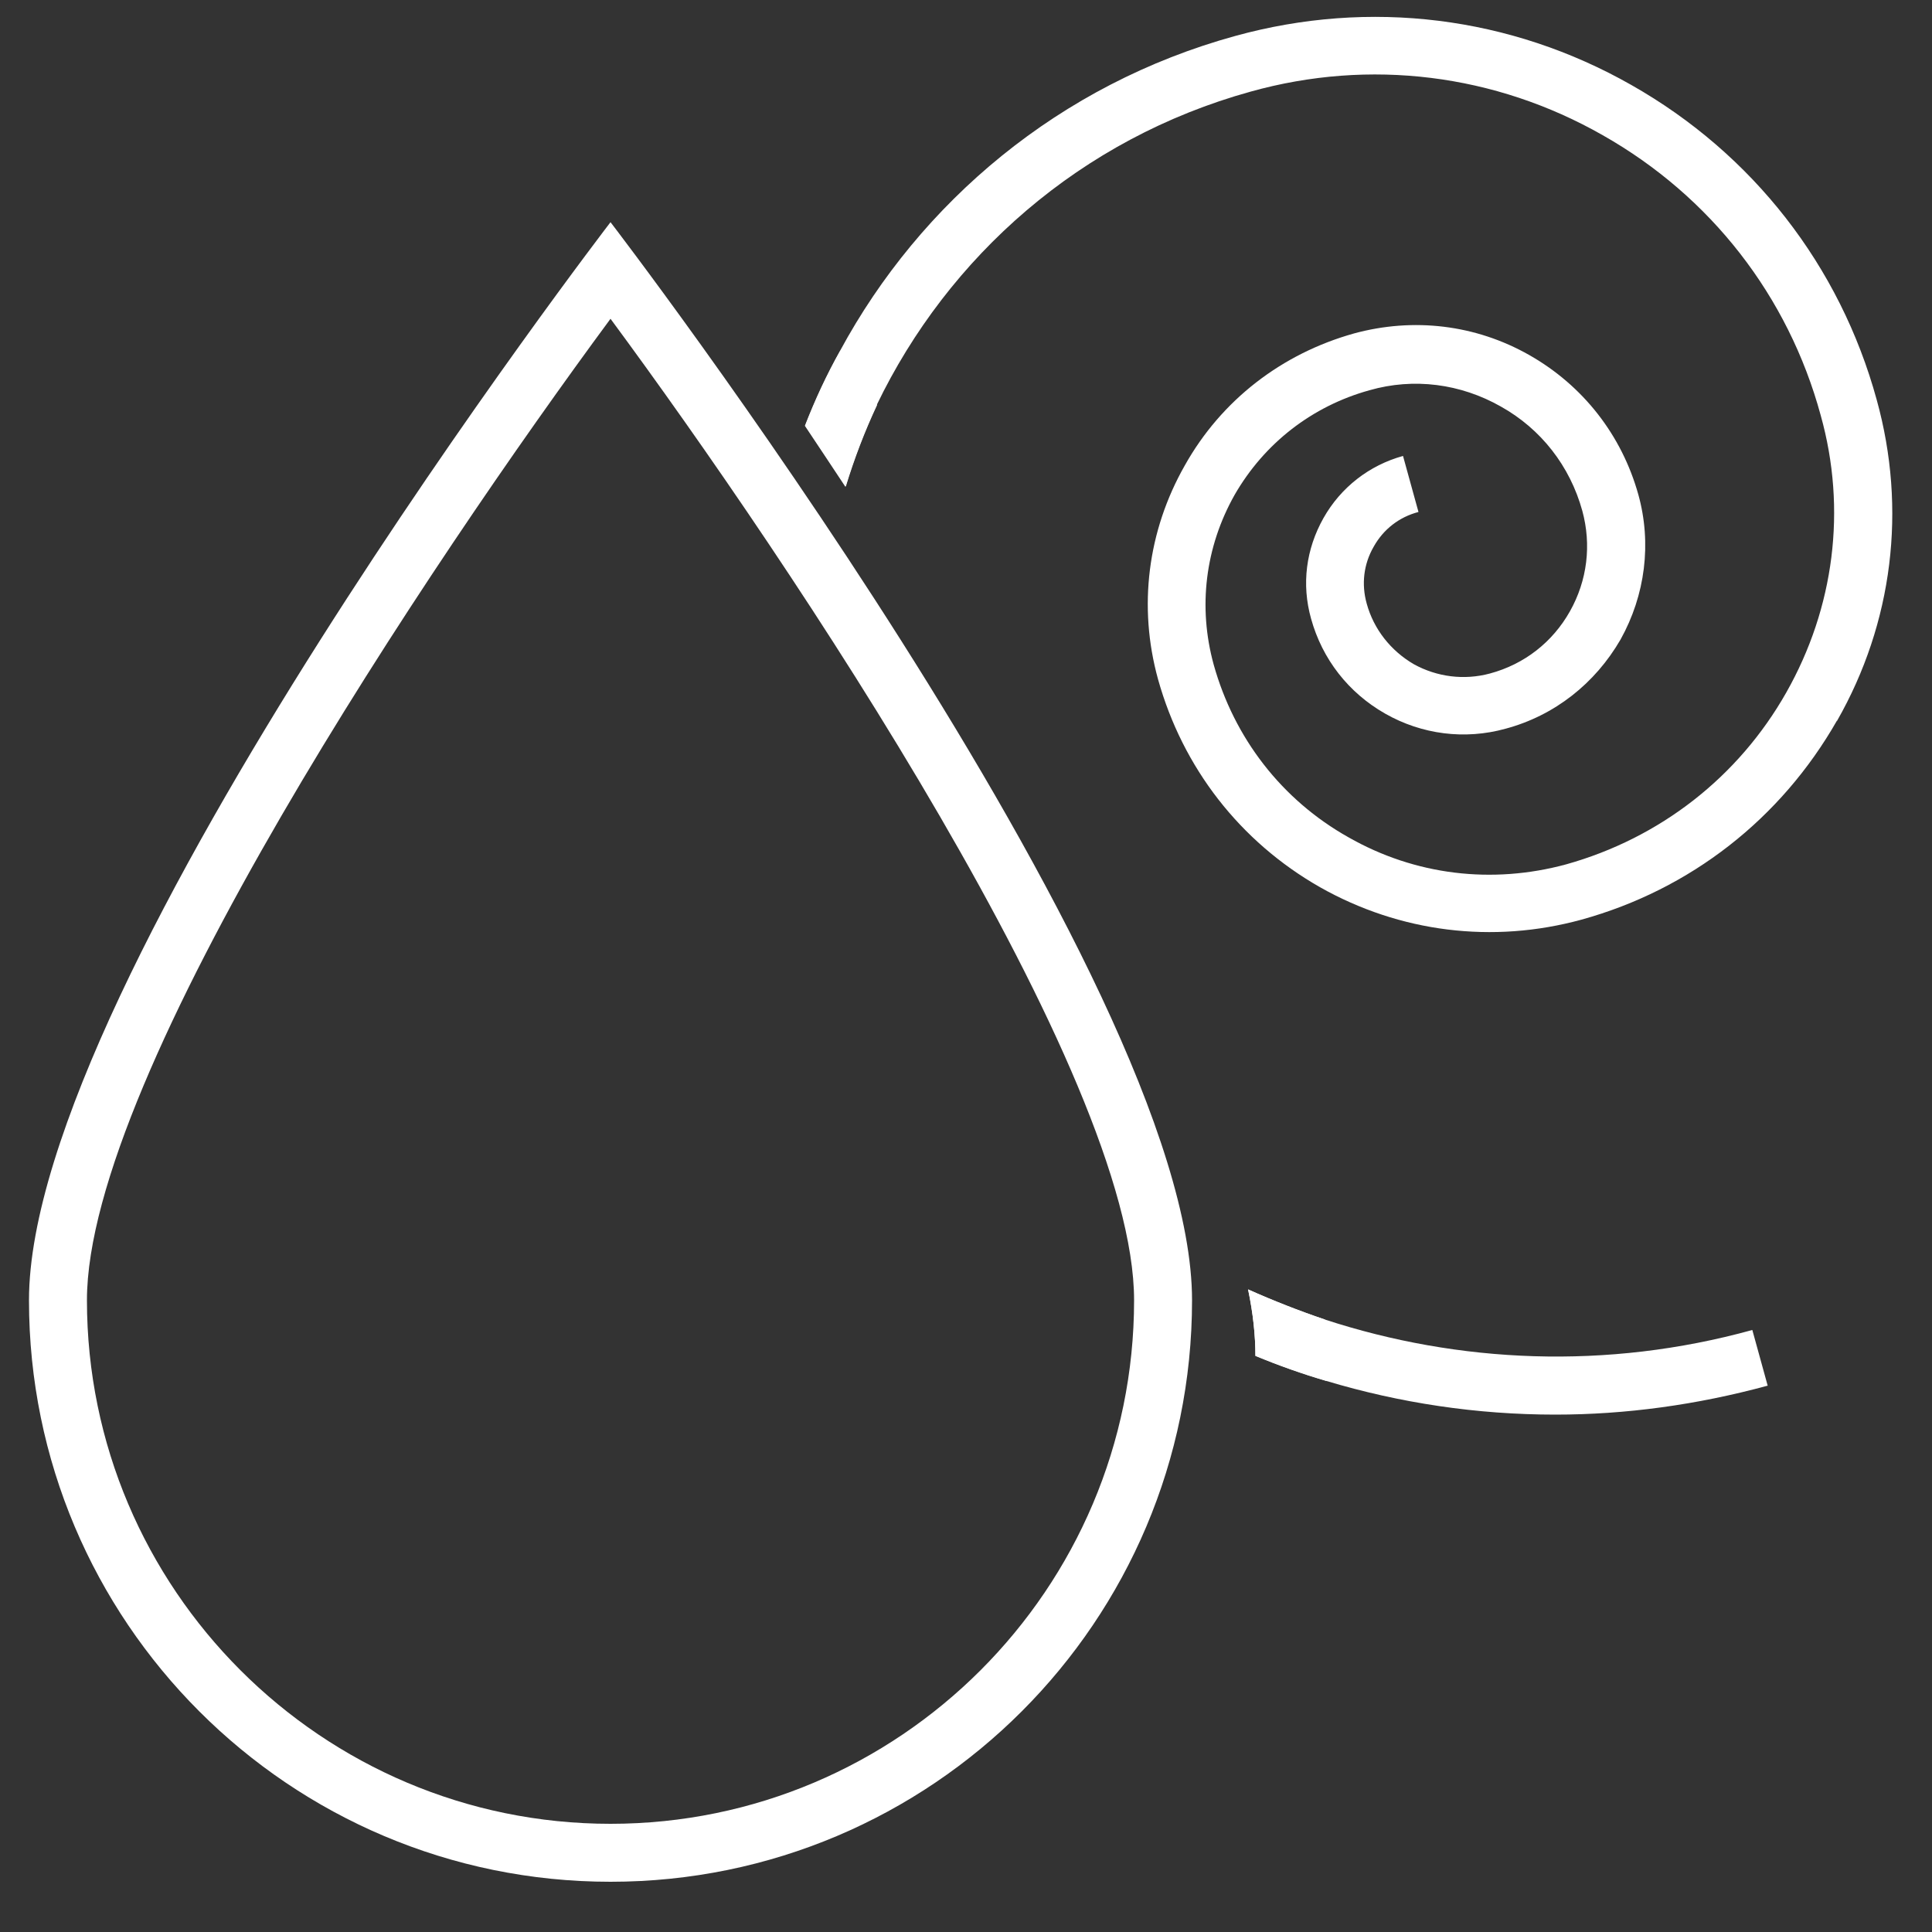
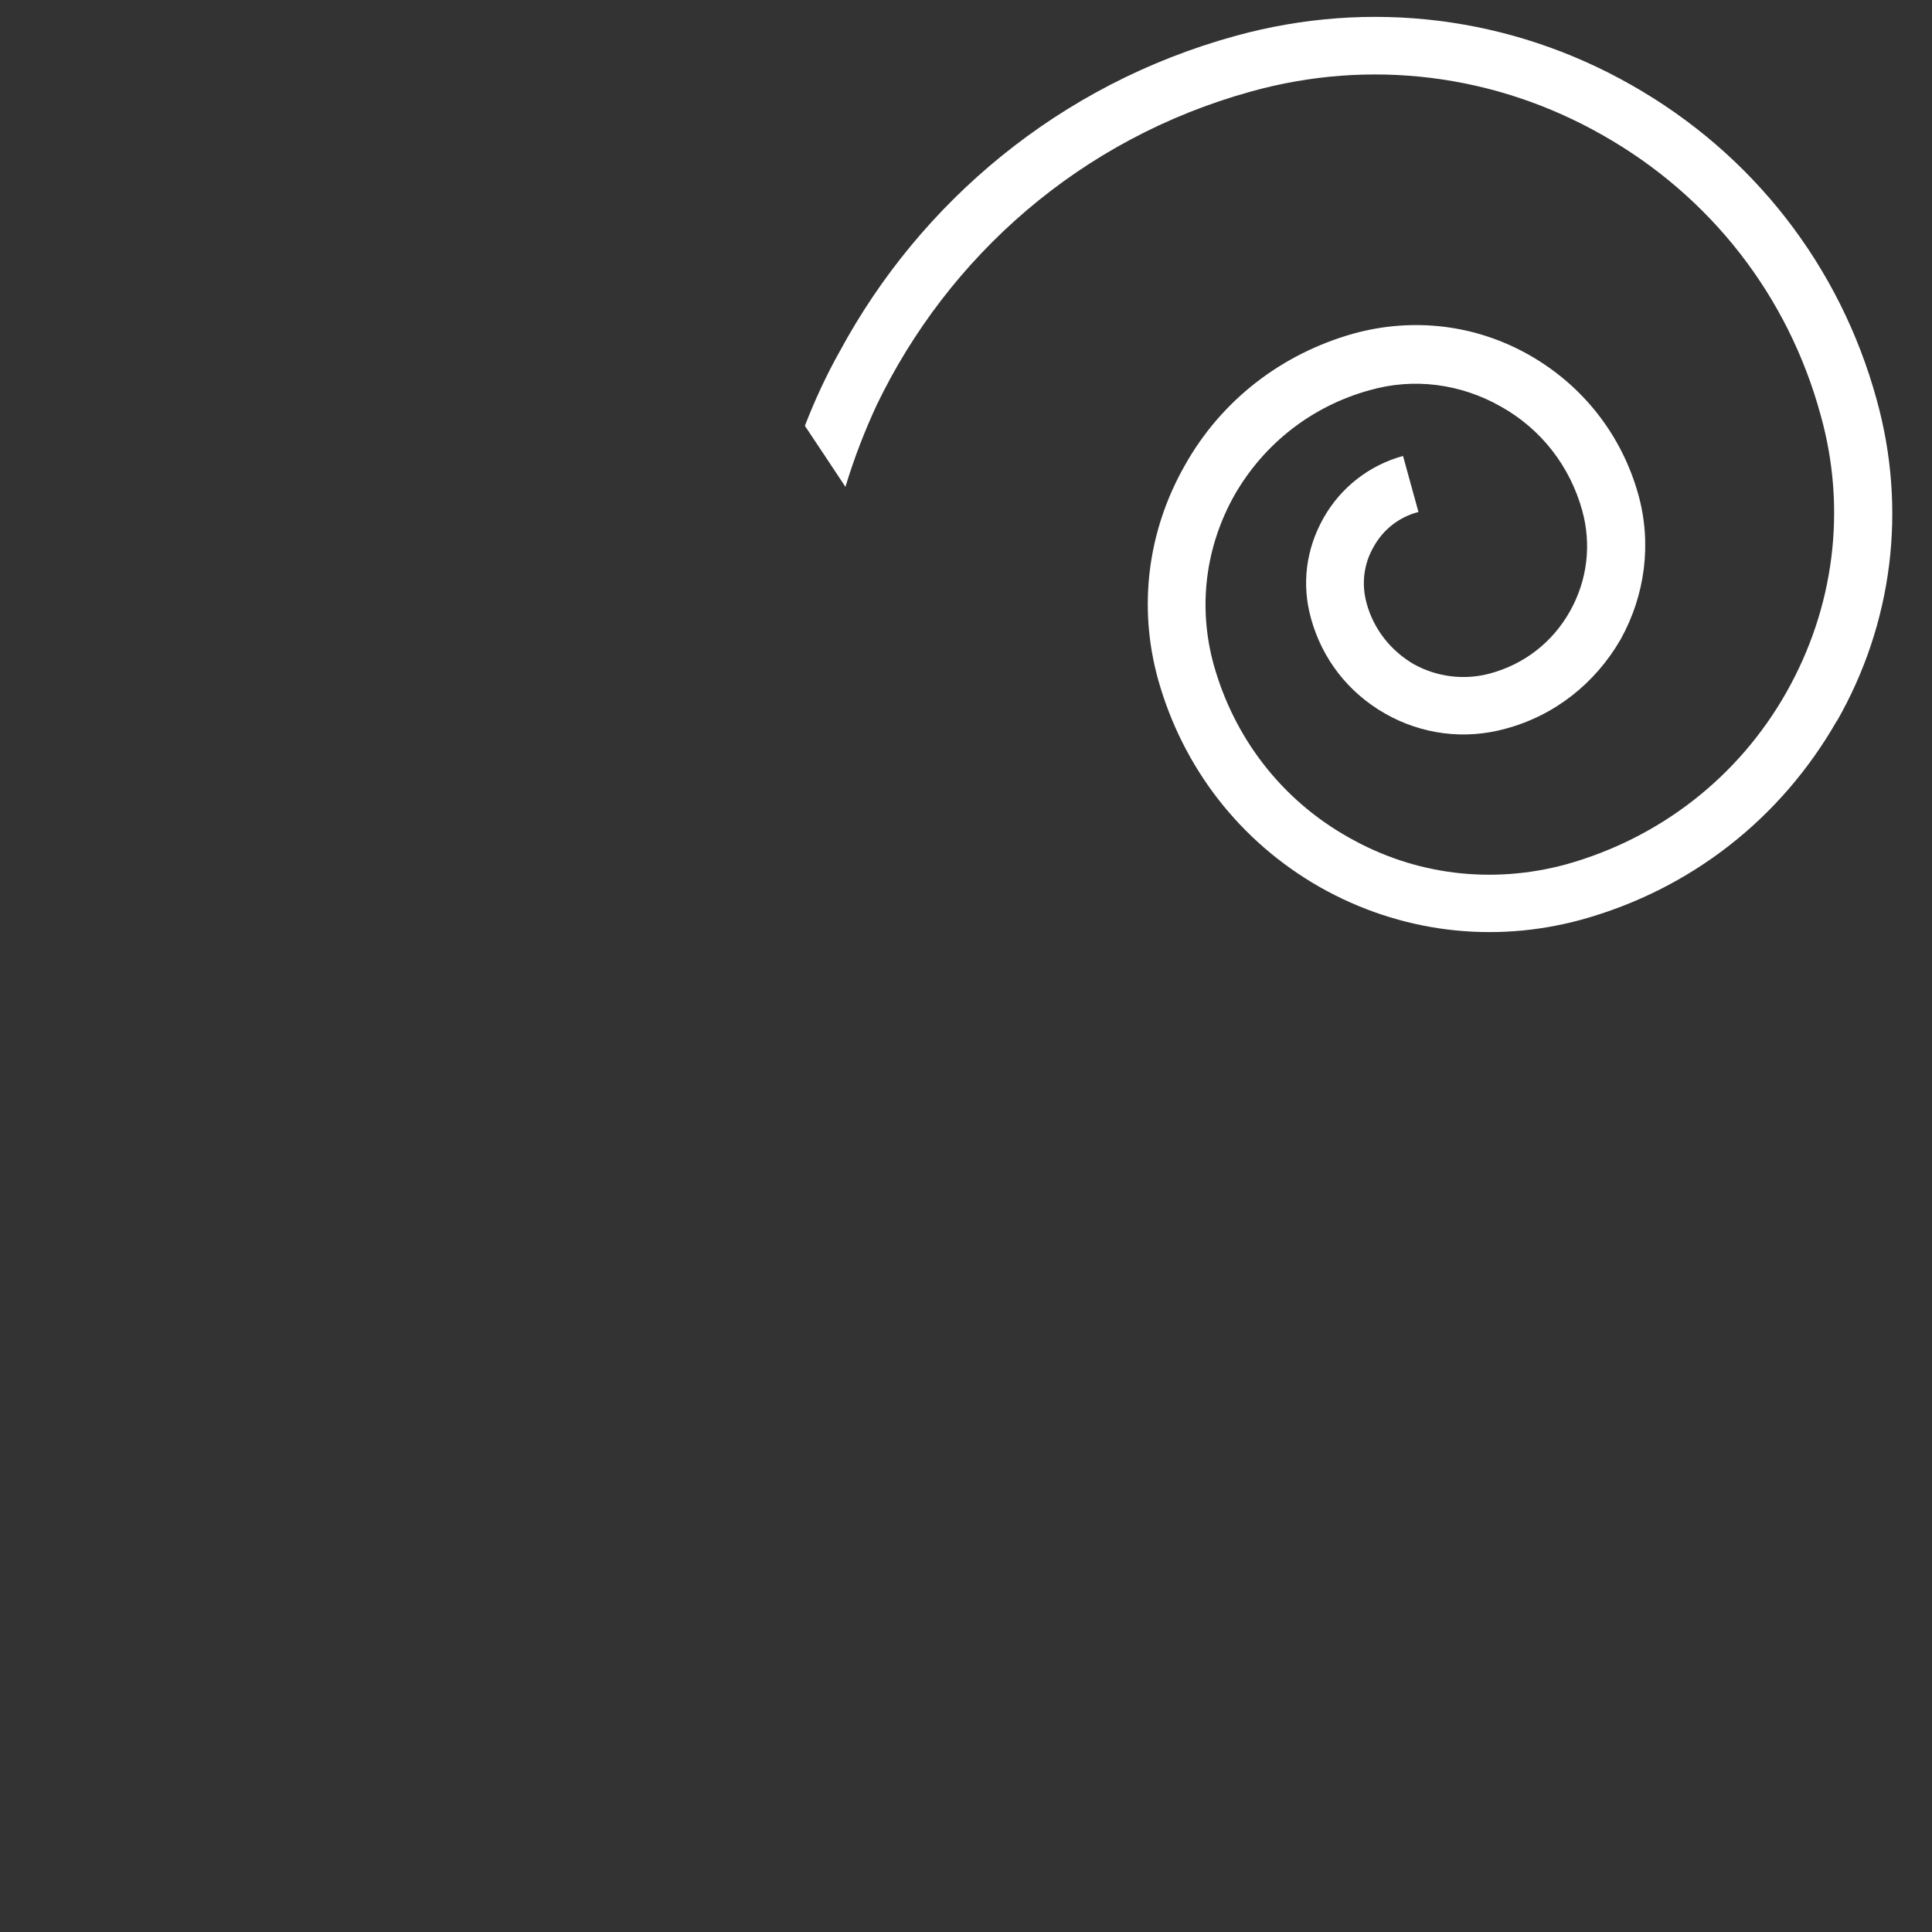
<svg xmlns="http://www.w3.org/2000/svg" id="a" data-name="Livello 1" width="50" height="50" viewBox="0 0 50 50">
  <rect x="0" y="0" width="50" height="50" fill="#333333" stroke="none" />
-   <path d="m15.8,8.25c4.66,6.31,13.55,19.55,13.55,25.4,0,7.47-6.08,13.55-13.55,13.55s-13.55-6.08-13.55-13.55c0-5.85,8.89-19.09,13.55-25.4m0-2.5S.75,25.34.75,33.65s6.74,15.05,15.05,15.05,15.05-6.74,15.05-15.05S15.8,5.75,15.8,5.75h0Z" fill="#fff" />
-   <path d="m34.29,34.15c-.68-.23-1.34-.49-1.99-.78.13.62.19,1.19.19,1.72.6.25,1.21.46,1.84.65.01-.19.01-.4.01-.59,0-.31-.02-.65-.05-.99Zm-13.45-23.14c.35.52.69,1.04,1.05,1.58.22-.72.49-1.43.81-2.11h0c-.32-.5-.64-.96-.95-1.41-.35.63-.65,1.27-.91,1.94Z" fill="#fff" />
  <g>
-     <path d="m45.75,35.86c-1.84.5-3.68.75-5.5.75-2.03,0-4.02-.3-5.92-.87-.63-.18-1.23-.4-1.84-.65,0-.53-.06-1.1-.19-1.72.65.29,1.31.55,1.99.78,3.46,1.13,7.29,1.31,11.06.27l.4,1.45Z" fill="#fff" />
    <path d="m47.54,18.65c-1.45,2.54-3.79,4.37-6.61,5.15-2.3.63-4.7.33-6.77-.84-2.07-1.18-3.55-3.09-4.19-5.38-.52-1.88-.27-3.84.69-5.53.95-1.7,2.52-2.9,4.38-3.42,1.54-.42,3.15-.23,4.54.56,1.39.79,2.39,2.07,2.82,3.61.35,1.26.18,2.6-.46,3.75-.66,1.14-1.71,1.97-2.98,2.31-1.05.29-2.16.15-3.11-.39s-1.63-1.41-1.92-2.46c-.25-.89-.13-1.8.32-2.6s1.19-1.37,2.06-1.61l.4,1.45c-.5.13-.91.45-1.16.9-.26.45-.32.97-.18,1.47.18.66.62,1.22,1.22,1.57.6.33,1.3.42,1.97.24.89-.24,1.62-.81,2.07-1.61.45-.8.56-1.72.32-2.6-.32-1.16-1.07-2.12-2.11-2.7-1.04-.59-2.25-.75-3.4-.42-1.48.41-2.72,1.37-3.49,2.71-.76,1.35-.95,2.9-.54,4.39.53,1.9,1.76,3.5,3.49,4.47,1.72.98,3.71,1.22,5.63.7,2.43-.68,4.46-2.26,5.7-4.45,1.24-2.19,1.57-4.74.89-7.17-.84-3.09-2.85-5.67-5.64-7.25-2.79-1.59-6.03-1.99-9.11-1.13-4.41,1.22-7.83,4.27-9.68,8.11h0c-.32.69-.59,1.39-.81,2.12-.36-.54-.7-1.06-1.05-1.58.26-.67.56-1.32.91-1.94,2.08-3.85,5.68-6.9,10.23-8.15,3.48-.96,7.12-.51,10.25,1.27,3.14,1.78,5.4,4.68,6.35,8.15.78,2.82.42,5.77-1.03,8.31Z" fill="#fff" />
  </g>
</svg>